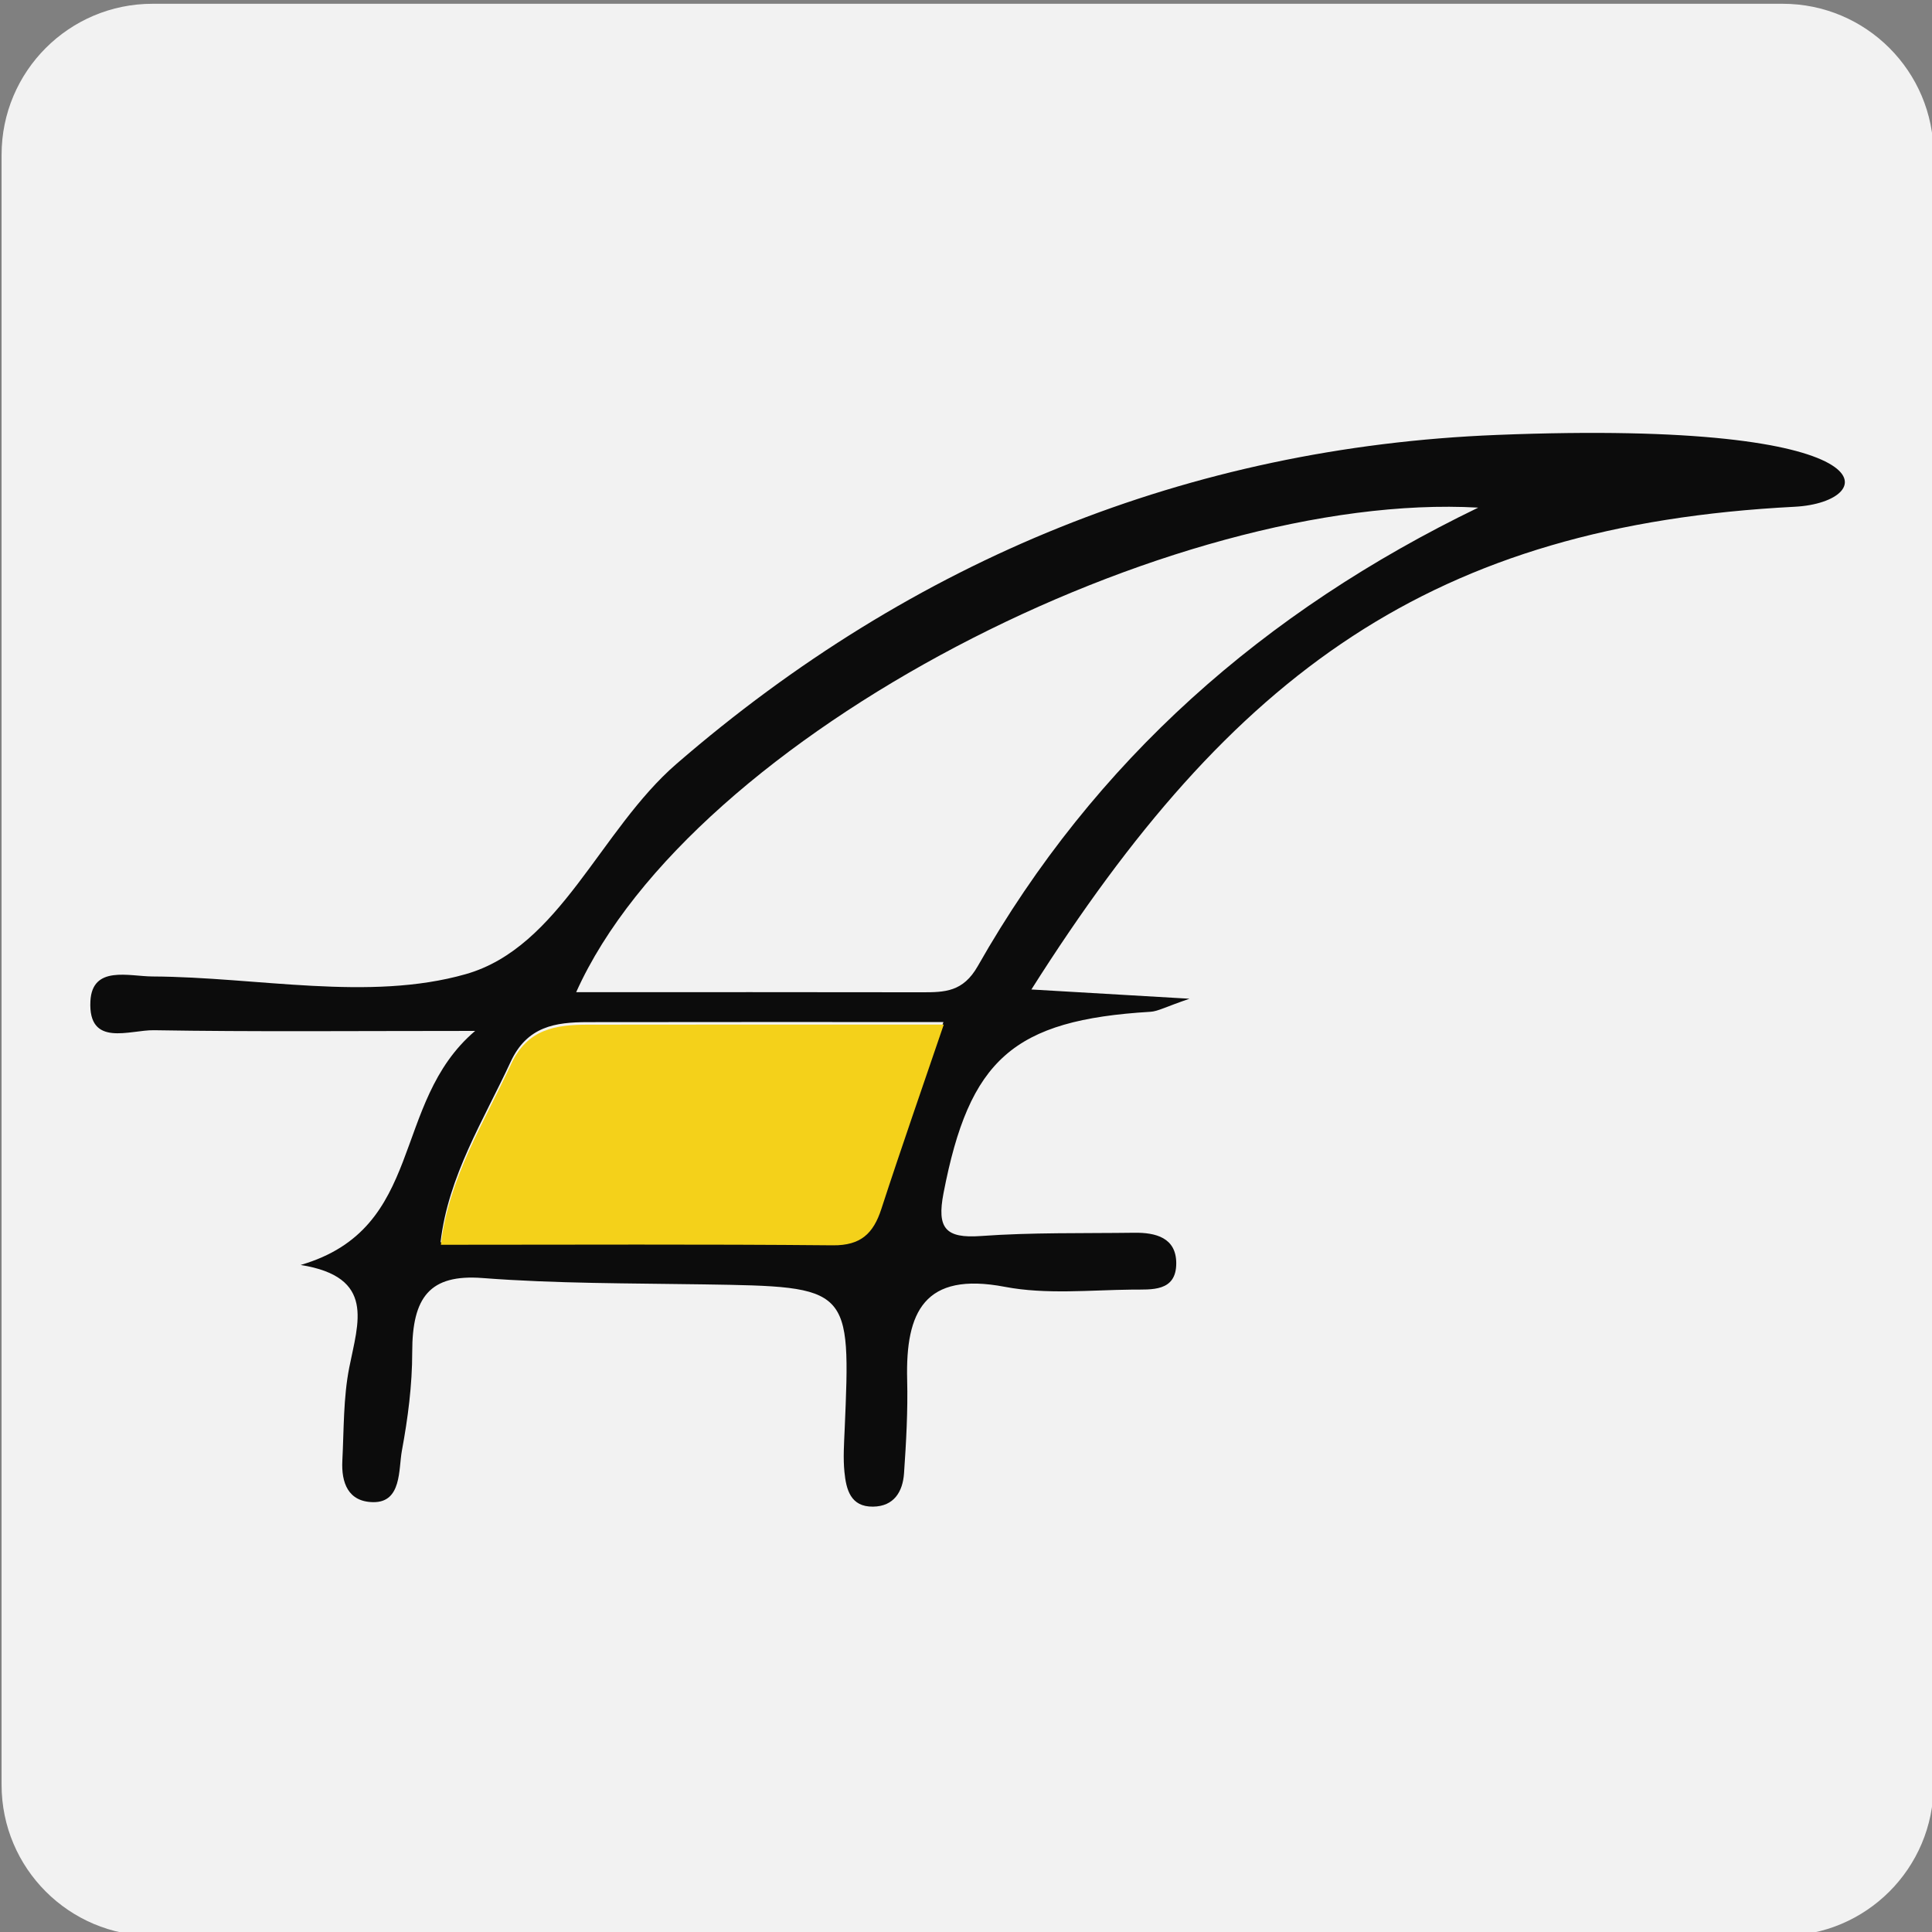
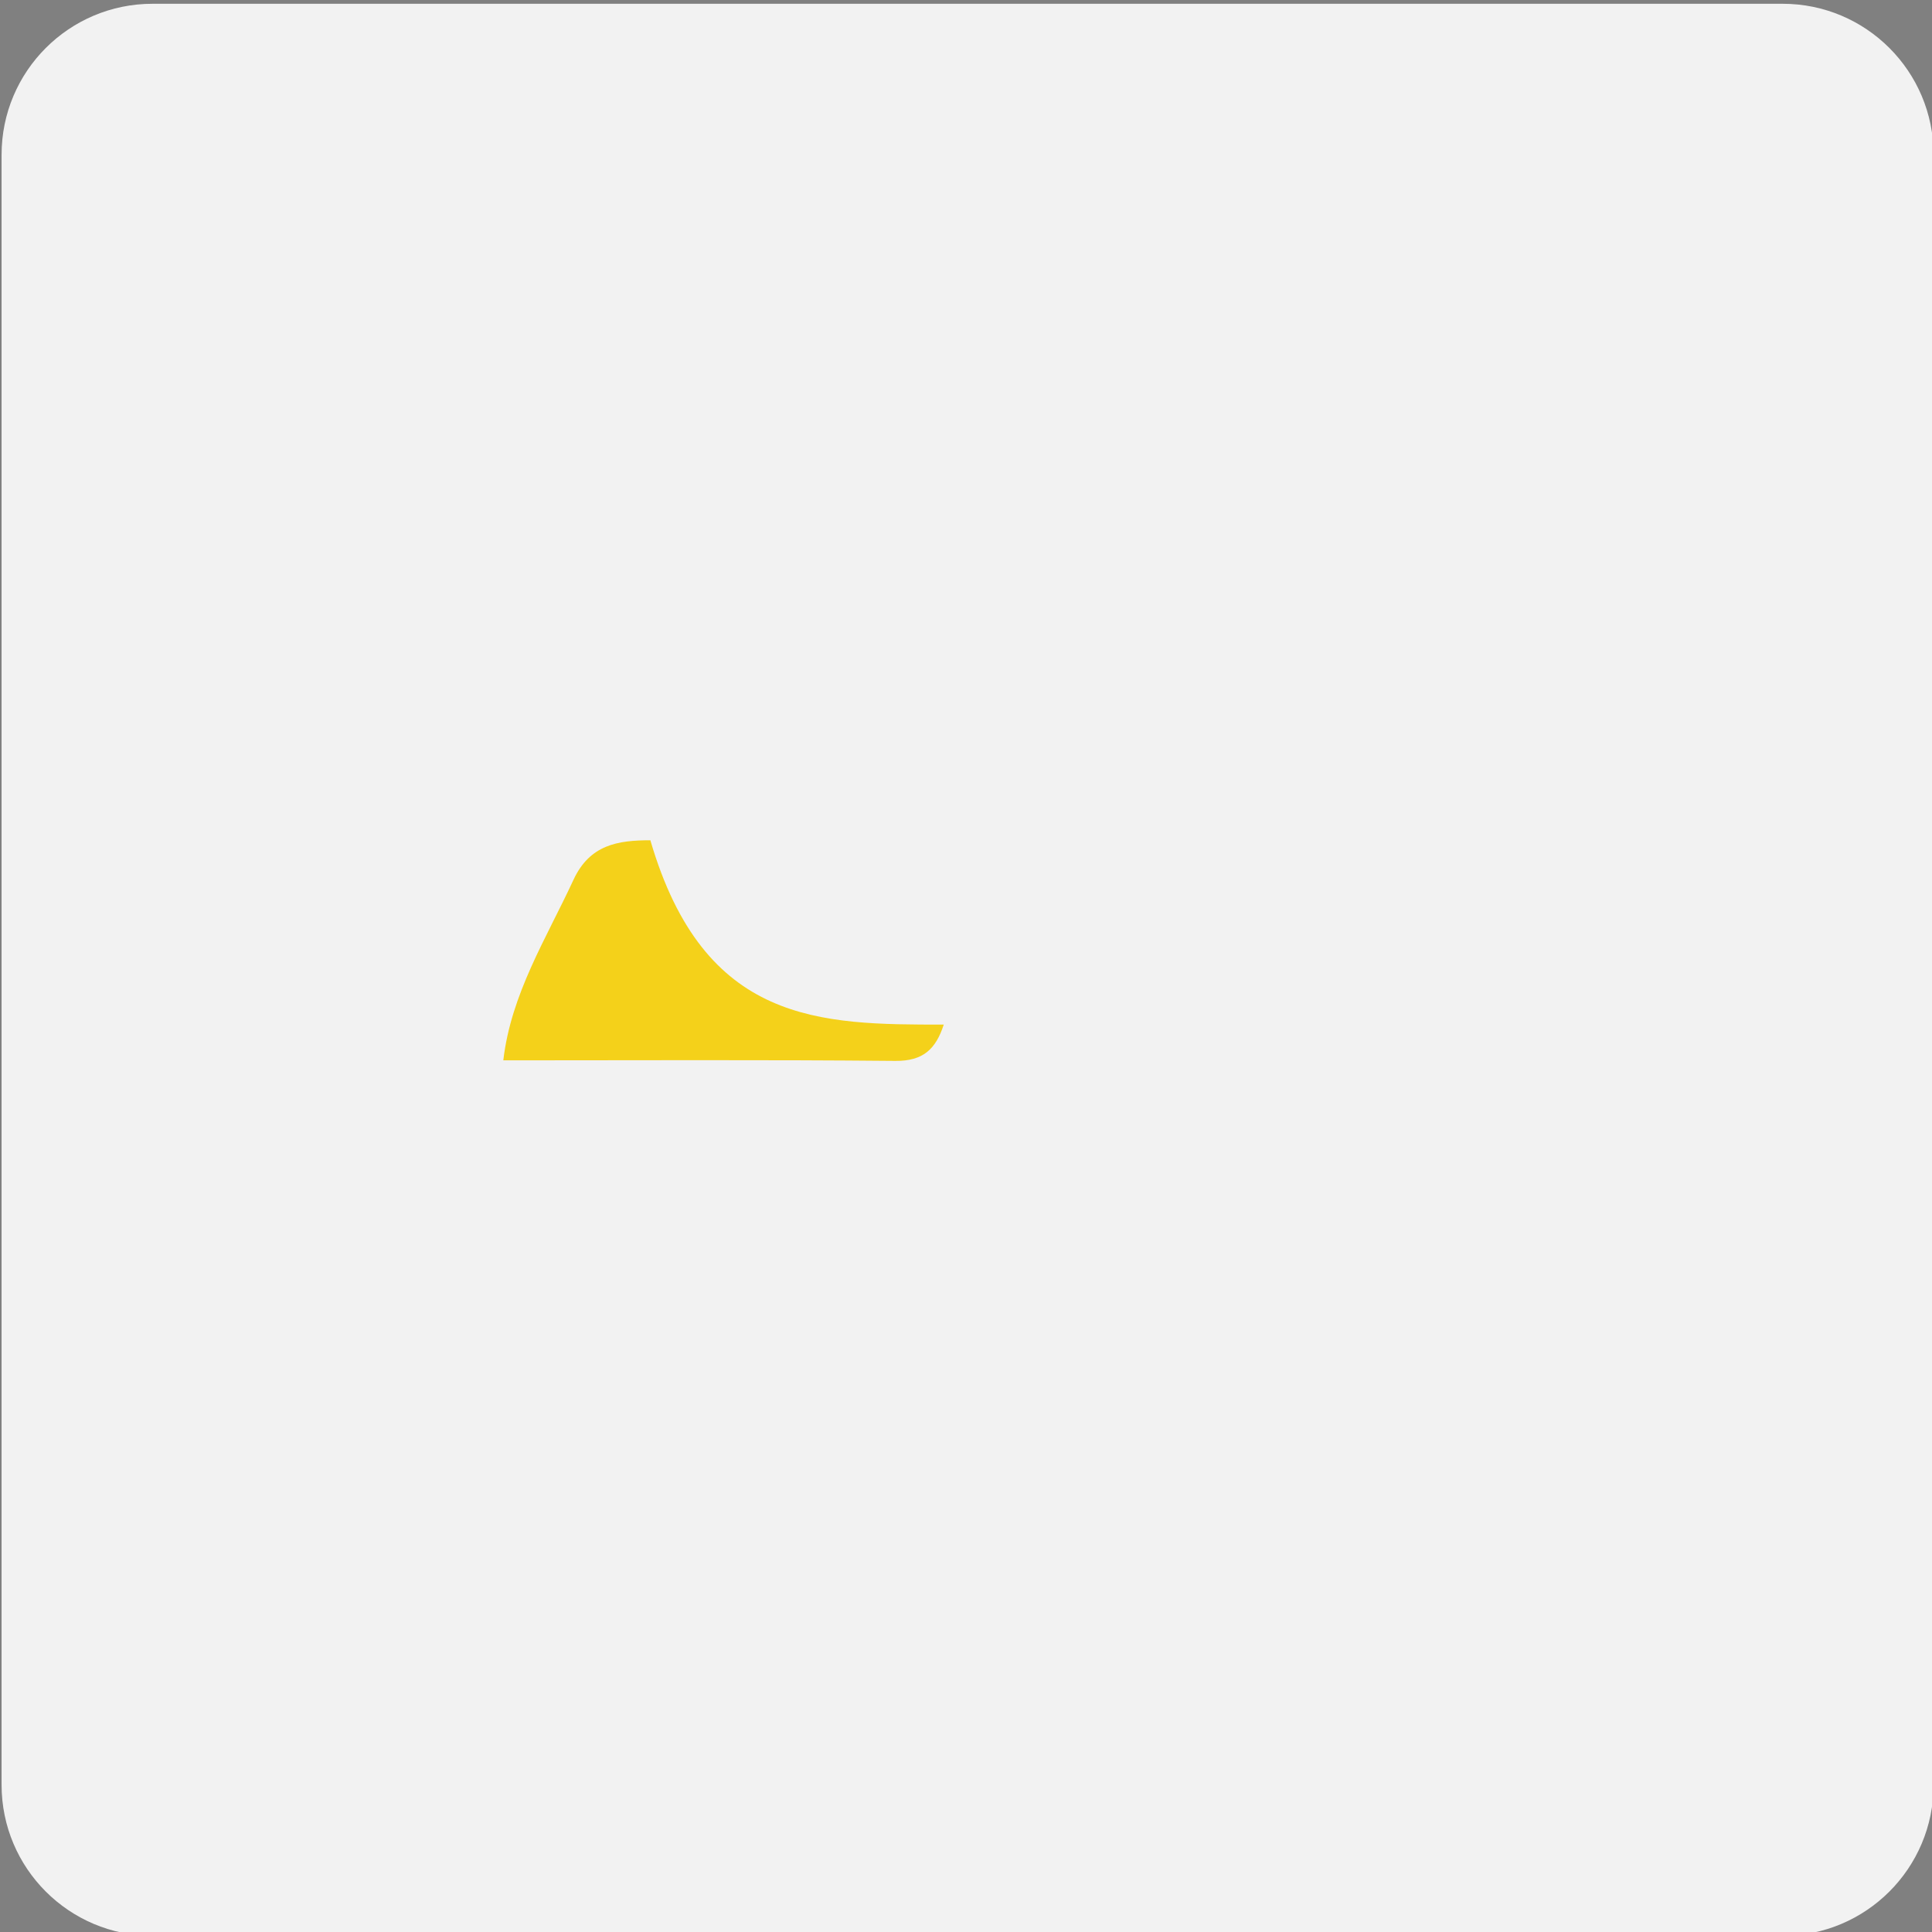
<svg xmlns="http://www.w3.org/2000/svg" id="Vector" width="512px" height="512px" x="0px" y="0px" enable-background="new 0 0 512 512" version="1.1" viewBox="0 0 512 512" xml:space="preserve">
  <rect x="0" y="0" width="512" height="512" fill="#808080" stroke="none" />
  <g>
    <g>
      <path fill="#F4D11A" d="M572.368,400.278" />
      <path fill="#0C0C0C" d="M572.368,400.278" />
    </g>
  </g>
  <g>
    <g>
      <path fill="#F2F2F2" d="M512.42,473c0,22.094-17.906,40-40,40h-432c-22.094,0-40-17.906-40-40V41c0-22.094,17.906-40,40-40h432    c22.094,0,40,17.906,40,40V473z" />
    </g>
    <g>
-       <path fill="#0C0C0C" d="M475.595,134.298c-96.002,4.95-149.104,43.955-202.268,127.926c14.582,0.852,25.994,1.519,41.909,2.449    c-6.446,2.201-8.366,3.341-10.346,3.46c-36.409,2.187-48.008,12.599-54.852,48.087c-1.785,9.255,0.474,12.021,9.922,11.337    c13.488-0.976,27.07-0.68,40.612-0.865c5.683-0.078,11.125,1.29,11.147,8.054c0.025,7.679-6.623,6.957-11.643,7.01    c-11.284,0.12-22.876,1.348-33.797-0.736c-21.36-4.074-26.32,6.676-25.873,24.619c0.206,8.261-0.26,16.558-0.83,24.81    c-0.335,4.842-2.644,8.756-8.205,8.827c-6.009,0.077-7.122-4.599-7.582-9.152c-0.376-3.719-0.106-7.519,0.054-11.275    c1.622-37.935,1.631-37.862-37.306-38.473c-19.559-0.307-39.17-0.19-58.648-1.683c-14.018-1.075-18.647,5.074-18.646,19.613    c0,8.784-1.141,17.502-2.738,26.139c-0.909,4.916-0.004,13.742-7.61,13.642c-6.649-0.088-8.47-5.171-8.171-10.983    c0.425-8.258,0.245-16.67,1.836-24.717c2.363-11.96,7.005-23.969-12.883-27.159c33.231-9.683,23.723-42.868,46.239-62.023    c-32.368,0-58.754,0.257-85.129-0.186c-6.373-0.107-17.462,4.651-16.829-7.713c0.489-9.551,10.241-6.562,16.445-6.531    c27.84,0.14,57.386,6.686,83.03-0.617c24.975-7.113,35.534-38.153,55.864-55.746c62.642-54.209,135.98-83.916,217.371-87.15    C503.127,111.03,498.355,133.124,475.595,134.298z M391.747,134.526c-80.858-4.563-208.339,59.986-239.054,128.411    c31.591,0,61.616-0.032,91.641,0.027c6.09,0.012,10.91-0.105,14.796-6.948C290.077,201.509,334.967,161.979,391.747,134.526z     M250.015,270.854c-32.701,0-63.499-0.034-94.296,0.022c-8.512,0.015-16.025,1.086-20.388,10.51    c-7.201,15.553-16.534,30.204-18.581,47.818c35.005,0,69.444-0.18,103.879,0.143c7.404,0.07,10.732-3.136,12.844-9.62    C238.776,303.442,244.432,287.271,250.015,270.854z" />
-       <path fill="#F4D11A" d="M250.106,271.529c-5.583,16.417-11.239,32.588-16.543,48.873c-2.112,6.484-5.44,9.69-12.844,9.62    c-34.435-0.324-68.874-0.143-103.879-0.143c2.047-17.614,11.381-32.265,18.581-47.818c4.363-9.424,11.877-10.495,20.388-10.51    C186.607,271.495,217.404,271.529,250.106,271.529z" />
+       <path fill="#F4D11A" d="M250.106,271.529c-2.112,6.484-5.44,9.69-12.844,9.62    c-34.435-0.324-68.874-0.143-103.879-0.143c2.047-17.614,11.381-32.265,18.581-47.818c4.363-9.424,11.877-10.495,20.388-10.51    C186.607,271.495,217.404,271.529,250.106,271.529z" />
    </g>
  </g>
</svg>